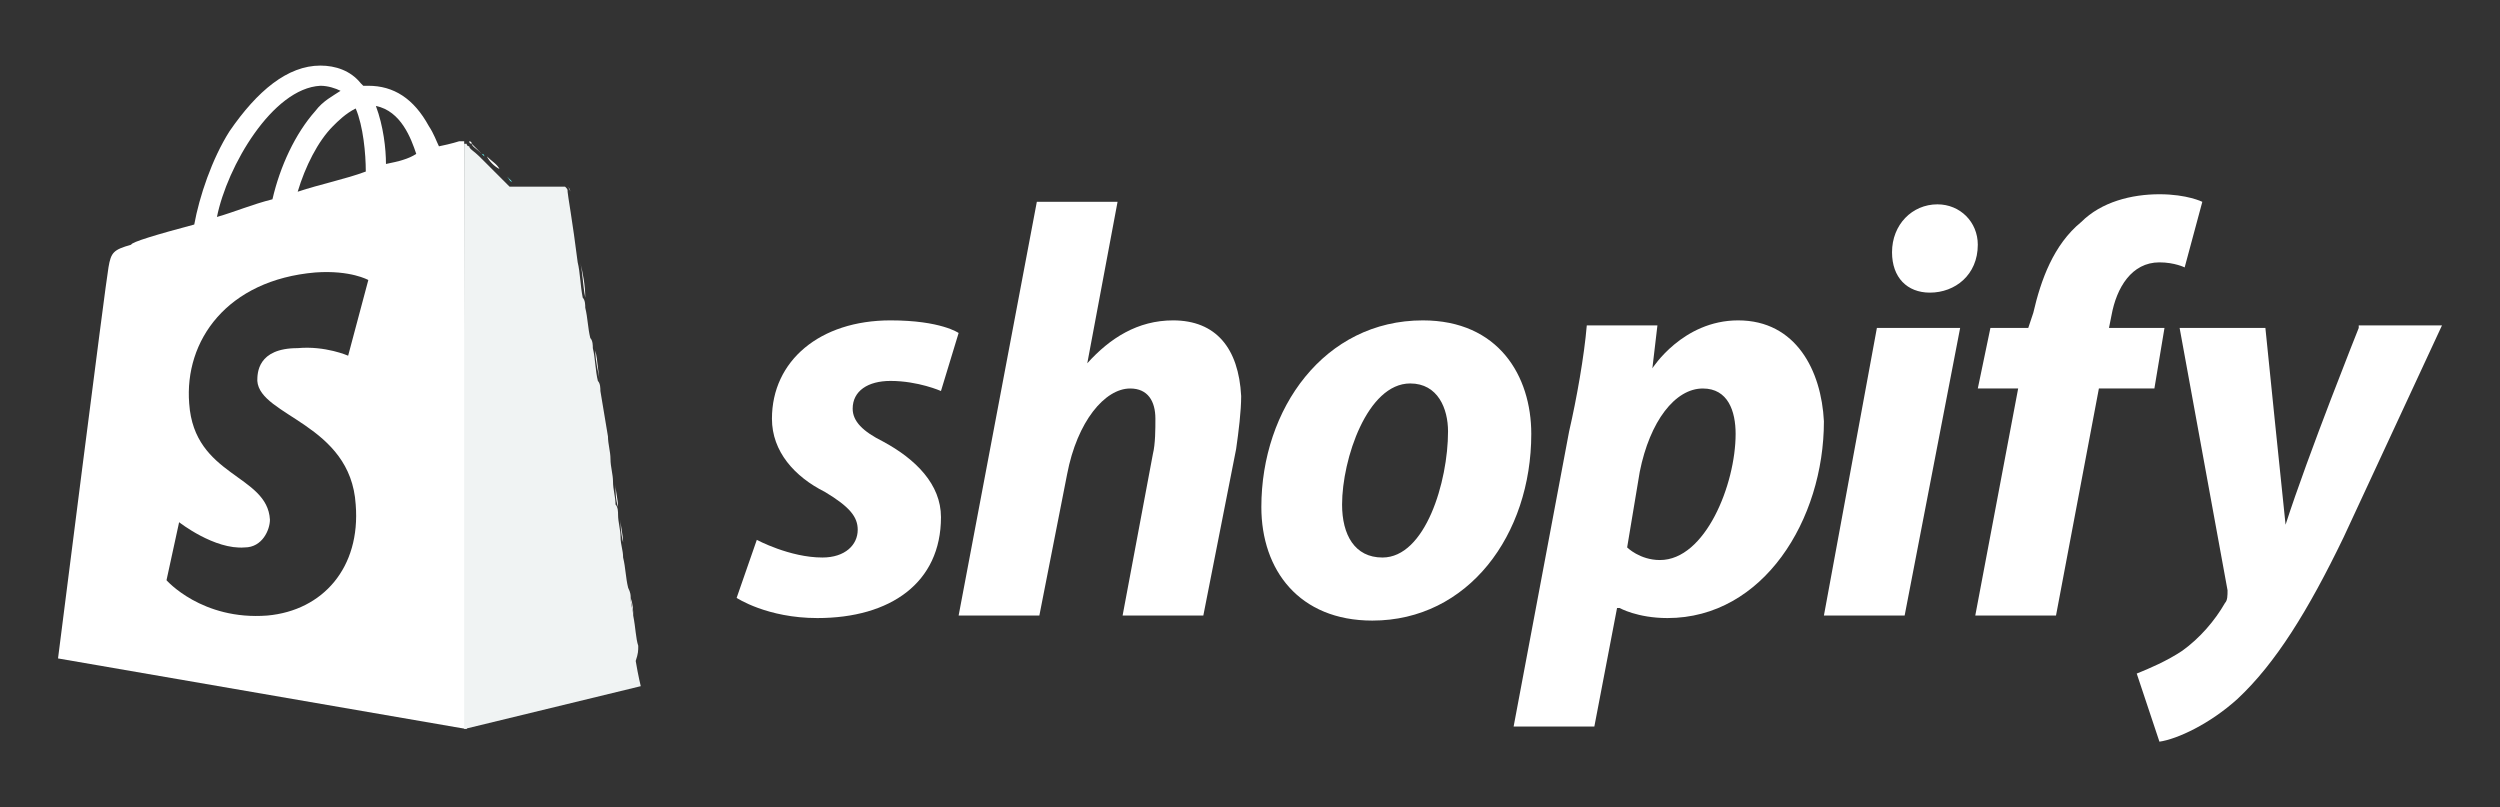
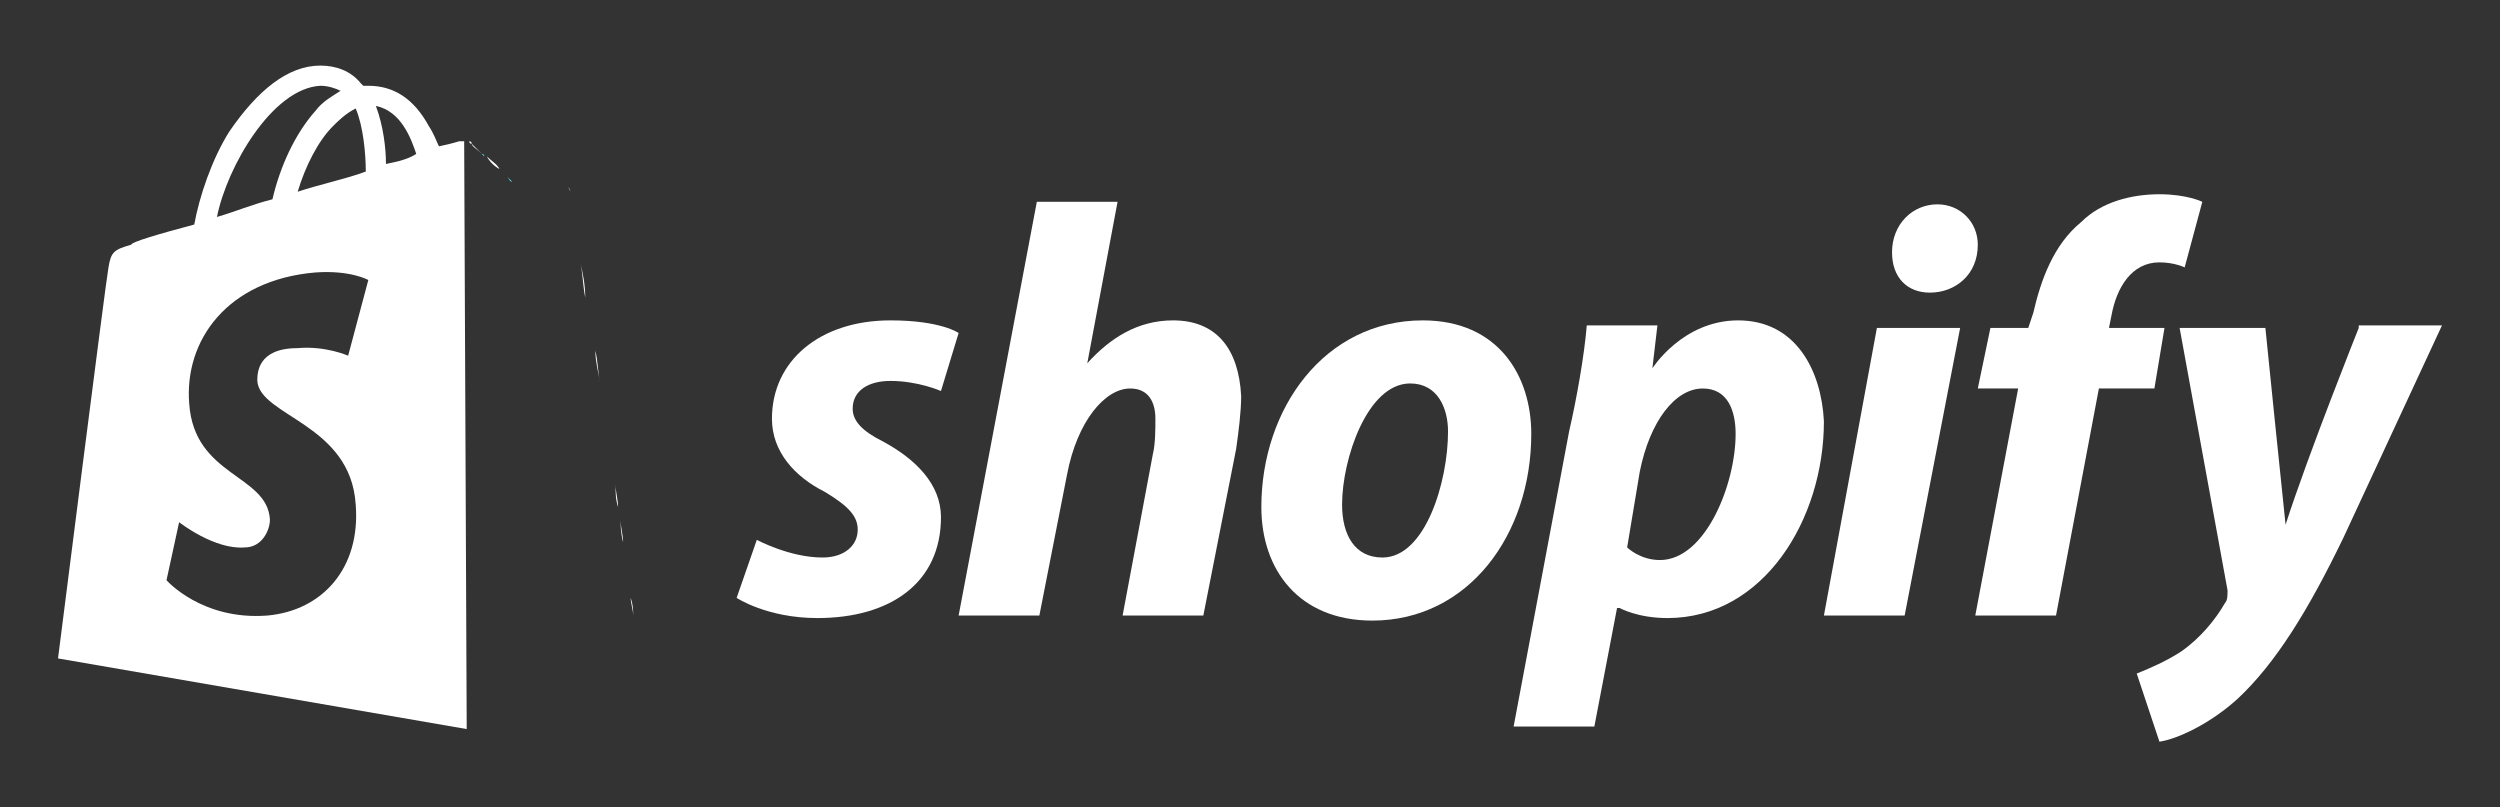
<svg xmlns="http://www.w3.org/2000/svg" version="1.1" id="Layer_1" x="0px" y="0px" viewBox="0 0 99.1 32" style="enable-background:new 0 0 99.1 32;" xml:space="preserve">
  <rect x="0" y="0" width="99.1" height="32" fill="#333333" stroke="none" />
  <style type="text/css">
	.st0{fill:#FFFFFF;}
	.st1{fill:none;}
	.st2{fill:#C9C9C9;}
	.st3{fill:#64FFFF;}
	.st4{fill:#F0F3F3;}
</style>
  <g>
    <path class="st1" d="M11.8,13.7c1.1-0.1,2,0.3,2,0.3l0.8-3c0,0-0.7-0.4-2.1-0.3c-3.6,0.2-5.2,2.7-5,5.2c0.2,2.9,3.1,2.8,3.2,4.6   c0,0.4-0.2,1-1,1.1c-1.1,0.1-2.6-1-2.6-1l-0.5,2.3c0,0,1.4,1.5,4,1.4c2.1-0.1,3.6-1.9,3.5-4.4c-0.2-3.2-3.8-3.5-3.9-4.9   C10.2,14.8,10.2,13.8,11.8,13.7z" />
    <path class="st1" d="M67.6,15.4c-1.1,0-2.2,1.3-2.5,3.3l-0.5,3c0,0,0.5,0.5,1.3,0.5c1.8,0,3-2.9,3-5C68.8,16.3,68.5,15.4,67.6,15.4   z" />
    <path class="st1" d="M55.9,15.2c-1.7,0-2.7,3-2.7,4.8c0,1.2,0.5,2.1,1.6,2.1c1.7,0,2.6-3,2.6-5C57.4,16.2,57.1,15.2,55.9,15.2z" />
    <path class="st3" d="M19.1,6.1c0,0,0.1,0.1,0.1,0.1C19.2,6.2,19.2,6.1,19.1,6.1z" />
    <path class="st3" d="M20.1,7c0.1,0.1,0.2,0.2,0.2,0.2C20.2,7.2,20.2,7.1,20.1,7z" />
    <polygon class="st3" points="18.5,5.6 18.5,5.6 18.5,5.6  " />
    <path class="st3" d="M18.6,5.6C18.6,5.6,18.6,5.7,18.6,5.6C18.6,5.7,18.6,5.6,18.6,5.6z" />
    <polygon class="st3" points="18.5,28.9 25.5,27.1 18.5,28.9  " />
    <path class="st1" d="M11.8,7.6c0.9-0.3,1.9-0.6,2.7-0.8c0-0.7-0.1-1.7-0.4-2.5c-0.4,0.2-0.7,0.4-0.9,0.7C12.5,5.6,12,6.6,11.8,7.6z   " />
-     <path class="st1" d="M14.9,4.2c0.3,0.8,0.4,1.7,0.4,2.3c0.5-0.1,0.9-0.3,1.3-0.4C16.4,5.5,15.9,4.4,14.9,4.2z" />
    <path class="st1" d="M12.5,4.4c0.3-0.3,0.6-0.6,1-0.8c-0.2-0.1-0.5-0.2-0.8-0.2c-2,0.1-3.7,3.1-4.1,5.2c0.7-0.2,1.4-0.4,2.2-0.7   C11.1,6.6,11.7,5.3,12.5,4.4z" />
    <path class="st0" d="M19.8,6.8C19.9,6.9,20,6.9,20.1,7C20,6.9,19.9,6.9,19.8,6.8z" />
    <path class="st0" d="M23.6,13.9c0.1,0.4,0.1,0.9,0.2,1.3C23.7,14.7,23.6,14.3,23.6,13.9z" />
    <path class="st0" d="M23,10.4c0.1,0.4,0.1,0.9,0.2,1.4C23.2,11.3,23.1,10.8,23,10.4z" />
    <path class="st0" d="M23.3,12.2c0.1,0.4,0.1,0.8,0.2,1.2C23.4,13,23.4,12.6,23.3,12.2z" />
    <path class="st0" d="M19.3,6.2c0.2,0.2,0.4,0.3,0.5,0.5C19.6,6.6,19.4,6.4,19.3,6.2z" />
    <path class="st0" d="M23.8,15.6c0.1,0.6,0.2,1.2,0.3,1.8C24,16.8,23.9,16.2,23.8,15.6z" />
    <path class="st0" d="M18.4,5.6l0.1,23.2l0,0l0,0L18.4,5.6C18.5,5.6,18.4,5.6,18.4,5.6z" />
    <path class="st0" d="M18.2,5.6c0,0-0.3,0.1-0.8,0.2C17.3,5.6,17.2,5.3,17,5c-0.6-1.1-1.4-1.6-2.4-1.6c0,0,0,0,0,0   c-0.1,0-0.1,0-0.2,0c0,0-0.1-0.1-0.1-0.1c-0.4-0.5-1-0.7-1.6-0.7c-1.3,0-2.5,1-3.6,2.6C8.4,6.3,7.9,7.8,7.7,8.9   C6.2,9.3,5.2,9.6,5.2,9.7c-0.7,0.2-0.8,0.3-0.9,0.9c-0.1,0.5-2,15.5-2,15.5l16.2,2.8L18.4,5.6C18.3,5.6,18.2,5.6,18.2,5.6z    M14.5,6.8c-0.8,0.3-1.8,0.5-2.7,0.8c0.3-1,0.8-2,1.4-2.6c0.2-0.2,0.5-0.5,0.9-0.7C14.4,5,14.5,6.1,14.5,6.8z M12.7,3.4   c0.3,0,0.6,0.1,0.8,0.2c-0.3,0.2-0.7,0.4-1,0.8c-0.8,0.9-1.4,2.2-1.7,3.5c-0.8,0.2-1.5,0.5-2.2,0.7C9,6.6,10.8,3.5,12.7,3.4z    M10.2,15.1c0.1,1.4,3.7,1.7,3.9,4.9c0.2,2.5-1.3,4.2-3.5,4.4c-2.6,0.2-4-1.4-4-1.4l0.5-2.3c0,0,1.4,1.1,2.6,1c0.7,0,1-0.7,1-1.1   c-0.1-1.8-3-1.7-3.2-4.6c-0.2-2.5,1.5-4.9,5-5.2c1.4-0.1,2.1,0.3,2.1,0.3l-0.8,3c0,0-0.9-0.4-2-0.3C10.2,13.8,10.2,14.8,10.2,15.1z    M15.3,6.5c0-0.6-0.1-1.5-0.4-2.3c1,0.2,1.4,1.3,1.6,1.9C16.2,6.3,15.8,6.4,15.3,6.5z" />
    <path class="st0" d="M18.5,5.6c0,0,0.1,0,0.1,0C18.6,5.6,18.5,5.6,18.5,5.6z" />
    <path class="st0" d="M25.3,25.6c0,0.2,0,0.3,0.1,0.5C25.3,25.9,25.3,25.8,25.3,25.6z" />
    <path class="st0" d="M25,23.7c0,0.2,0.1,0.5,0.1,0.7C25.1,24.2,25.1,24,25,23.7z" />
    <path class="st0" d="M22.4,7.4C22.4,7.4,22.5,7.4,22.4,7.4C22.5,7.4,22.4,7.4,22.4,7.4c-0.1,0-2,0-2,0s-0.1-0.1-0.1-0.1   c0.1,0.1,0.1,0.1,0.1,0.1S22.3,7.4,22.4,7.4z" />
    <path class="st0" d="M23,10.4c-0.2-1.6-0.4-2.7-0.4-2.8c0-0.1,0-0.1-0.1-0.2c0,0,0.1,0.1,0.1,0.2C22.6,7.7,22.8,8.8,23,10.4z" />
    <path class="st0" d="M19.1,6.1c-0.2-0.2-0.4-0.3-0.4-0.4c0,0-0.1,0-0.1-0.1c0,0,0.1,0,0.1,0.1C18.8,5.8,18.9,5.9,19.1,6.1z" />
    <path class="st0" d="M24.6,20.6c0,0.3,0.1,0.6,0.1,0.9C24.6,21.1,24.6,20.8,24.6,20.6z" />
    <path class="st0" d="M24.4,19.2c0,0.3,0.1,0.6,0.1,0.9C24.4,19.8,24.4,19.5,24.4,19.2z" />
-     <path class="st0" d="M24.1,17.4c0,0.3,0.1,0.6,0.1,0.9C24.2,18,24.1,17.7,24.1,17.4z" />
    <path class="st0" d="M24.8,22.2c0.1,0.4,0.1,0.8,0.2,1.2C24.9,23,24.9,22.6,24.8,22.2z" />
-     <path class="st4" d="M25.3,25.6c-0.1-0.3-0.1-0.7-0.2-1.2c0-0.2-0.1-0.4-0.1-0.7c0-0.1,0-0.2-0.1-0.4c-0.1-0.4-0.1-0.8-0.2-1.2   c0-0.3-0.1-0.5-0.1-0.8c0-0.3-0.1-0.6-0.1-0.9c0-0.1,0-0.3-0.1-0.4c0-0.3-0.1-0.6-0.1-0.9c0-0.3-0.1-0.6-0.1-0.9   c0-0.3-0.1-0.6-0.1-0.9c-0.1-0.6-0.2-1.2-0.3-1.8c0-0.1,0-0.3-0.1-0.4c-0.1-0.4-0.1-0.9-0.2-1.3c0-0.1,0-0.3-0.1-0.4   c-0.1-0.4-0.1-0.8-0.2-1.2c0-0.1,0-0.3-0.1-0.4c-0.1-0.5-0.1-1-0.2-1.4c-0.2-1.6-0.4-2.7-0.4-2.8c0-0.1,0-0.1-0.1-0.2   c0,0,0,0-0.1,0c0,0,0,0-0.1,0c-0.1,0-2,0-2,0s-0.1-0.1-0.1-0.1c-0.1-0.1-0.1-0.1-0.2-0.2c-0.1-0.1-0.2-0.2-0.3-0.3   c-0.2-0.2-0.4-0.4-0.5-0.5c0,0-0.1-0.1-0.1-0.1c-0.2-0.2-0.4-0.3-0.4-0.4c0,0-0.1,0-0.1-0.1c0,0,0,0,0,0c0,0-0.1,0-0.1,0   c0,0,0,0,0,0l0,23.2l7-1.7c0,0-0.1-0.4-0.2-1C25.3,25.9,25.3,25.8,25.3,25.6z" />
    <path class="st0" d="M35,17.5c-0.8-0.4-1.2-0.8-1.2-1.3c0-0.7,0.6-1.1,1.5-1.1c1.1,0,2,0.4,2,0.4l0.7-2.3c0,0-0.7-0.5-2.7-0.5   c-2.8,0-4.7,1.6-4.7,3.9c0,1.3,0.9,2.3,2.1,2.9c1,0.6,1.3,1,1.3,1.5c0,0.6-0.5,1.1-1.4,1.1c-1.3,0-2.6-0.7-2.6-0.7l-0.8,2.3   c0,0,1.2,0.8,3.2,0.8c2.9,0,4.9-1.4,4.9-4C37.3,19.2,36.3,18.2,35,17.5z" />
    <path class="st0" d="M46.5,12.7c-1.4,0-2.5,0.7-3.4,1.7l0,0L44.3,8h-3.2L38,24.4h3.2l1.1-5.6c0.4-2.1,1.5-3.4,2.5-3.4   c0.7,0,1,0.5,1,1.2c0,0.4,0,1-0.1,1.4l-1.2,6.4h3.2l1.3-6.6c0.1-0.7,0.2-1.5,0.2-2.1C49.1,13.8,48.2,12.7,46.5,12.7z" />
    <path class="st0" d="M56.4,12.7c-3.9,0-6.4,3.5-6.4,7.4c0,2.5,1.5,4.5,4.4,4.5c3.8,0,6.3-3.4,6.3-7.4   C60.7,14.9,59.4,12.7,56.4,12.7z M54.8,22.1c-1.1,0-1.6-0.9-1.6-2.1c0-1.8,1-4.8,2.7-4.8c1.1,0,1.5,1,1.5,1.9   C57.4,19.1,56.5,22.1,54.8,22.1z" />
    <path class="st0" d="M68.9,12.7c-2.2,0-3.4,1.9-3.4,1.9h0l0.2-1.7h-2.8c-0.1,1.2-0.4,2.9-0.7,4.2l-2.2,11.7h3.2l0.9-4.7h0.1   c0,0,0.7,0.4,1.9,0.4c3.8,0,6.2-3.9,6.2-7.8C72.2,14.7,71.2,12.7,68.9,12.7z M65.8,22.2c-0.8,0-1.3-0.5-1.3-0.5l0.5-3   c0.4-2,1.4-3.3,2.5-3.3c1,0,1.3,0.9,1.3,1.8C68.8,19.2,67.6,22.2,65.8,22.2z" />
    <path class="st0" d="M76.8,8.1c-1,0-1.8,0.8-1.8,1.9c0,1,0.6,1.6,1.5,1.6h0c1,0,1.9-0.7,1.9-1.9C78.4,8.8,77.7,8.1,76.8,8.1z" />
    <polygon class="st0" points="72.3,24.4 75.5,24.4 77.7,13 74.4,13  " />
    <path class="st0" d="M85.8,13h-2.2l0.1-0.5c0.2-1.1,0.8-2.1,1.9-2.1c0.6,0,1,0.2,1,0.2L87.3,8c0,0-0.6-0.3-1.7-0.3   c-1.1,0-2.3,0.3-3.1,1.1c-1.1,0.9-1.6,2.3-1.9,3.6L80.4,13h-1.5l-0.5,2.4H80l-1.7,9h3.2l1.7-9h2.2L85.8,13z" />
    <path class="st0" d="M93.5,13c0,0-2,5-2.9,7.8h0c-0.1-0.9-0.8-7.8-0.8-7.8h-3.4l1.9,10.4c0,0.2,0,0.4-0.1,0.5   c-0.4,0.7-1,1.4-1.7,1.9c-0.6,0.4-1.3,0.7-1.8,0.9l0.9,2.7c0.7-0.1,2-0.7,3.1-1.7c1.5-1.4,2.8-3.5,4.2-6.4l3.9-8.4H93.5z" />
  </g>
</svg>